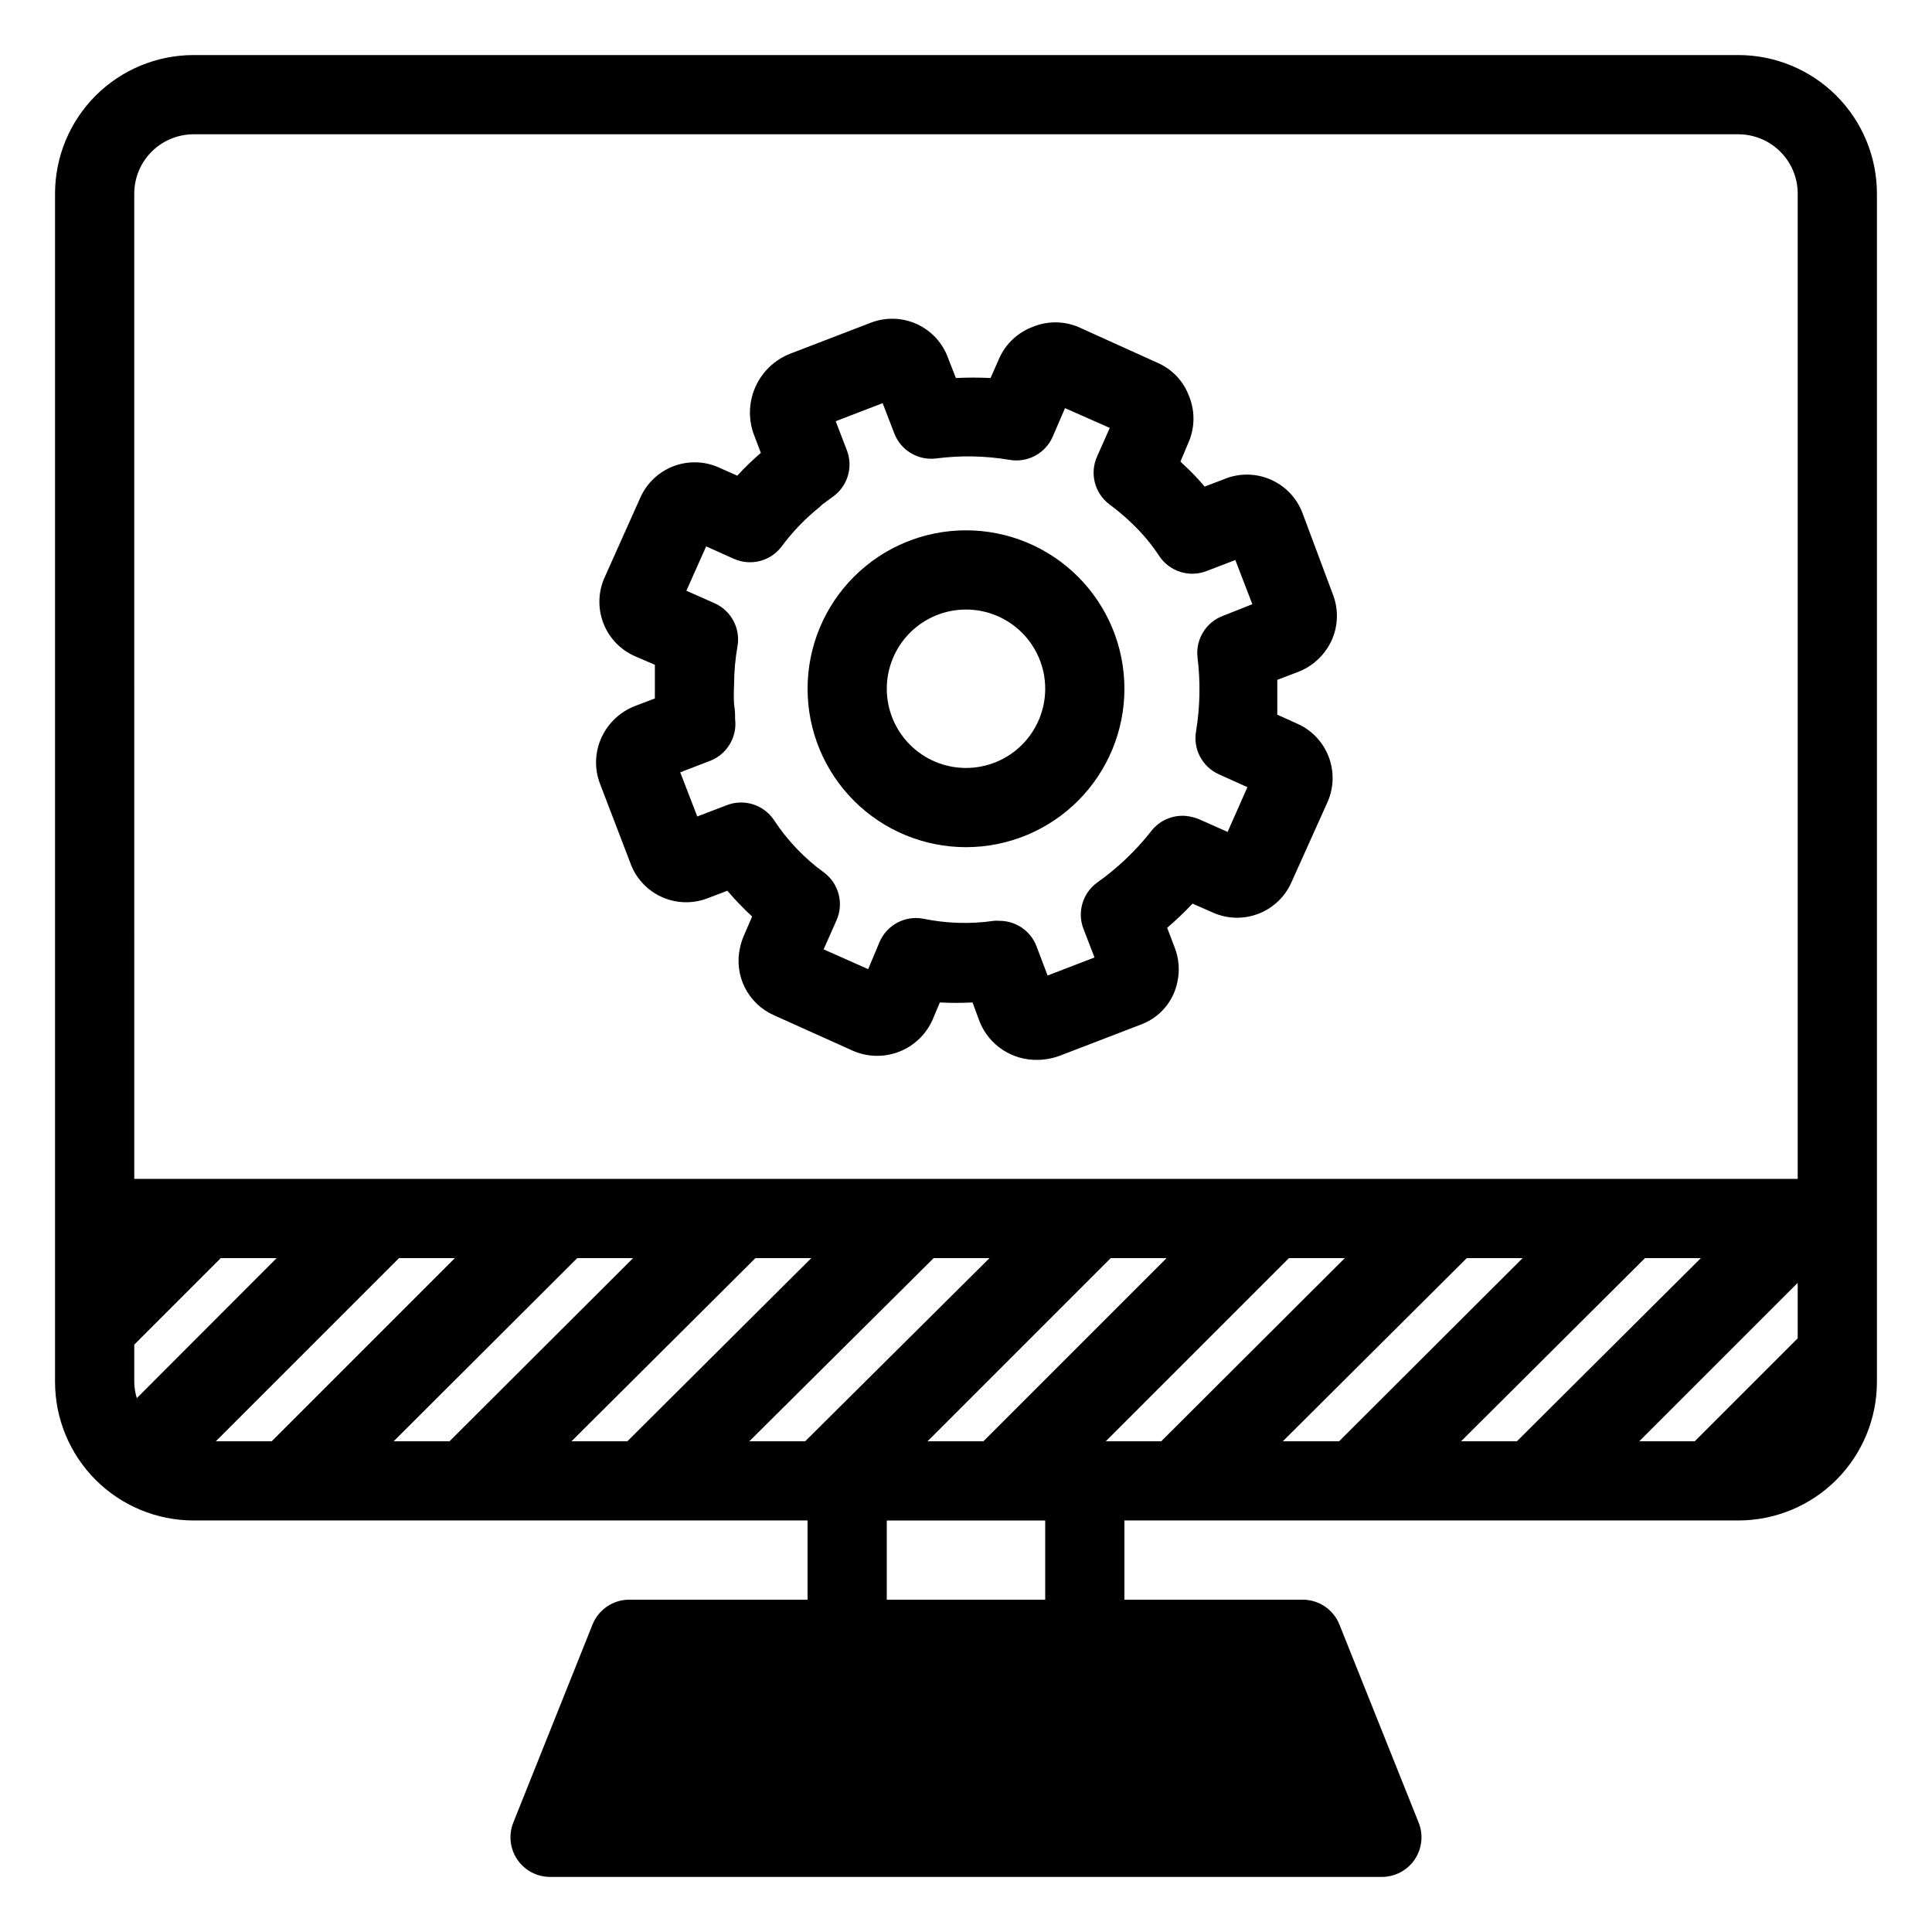
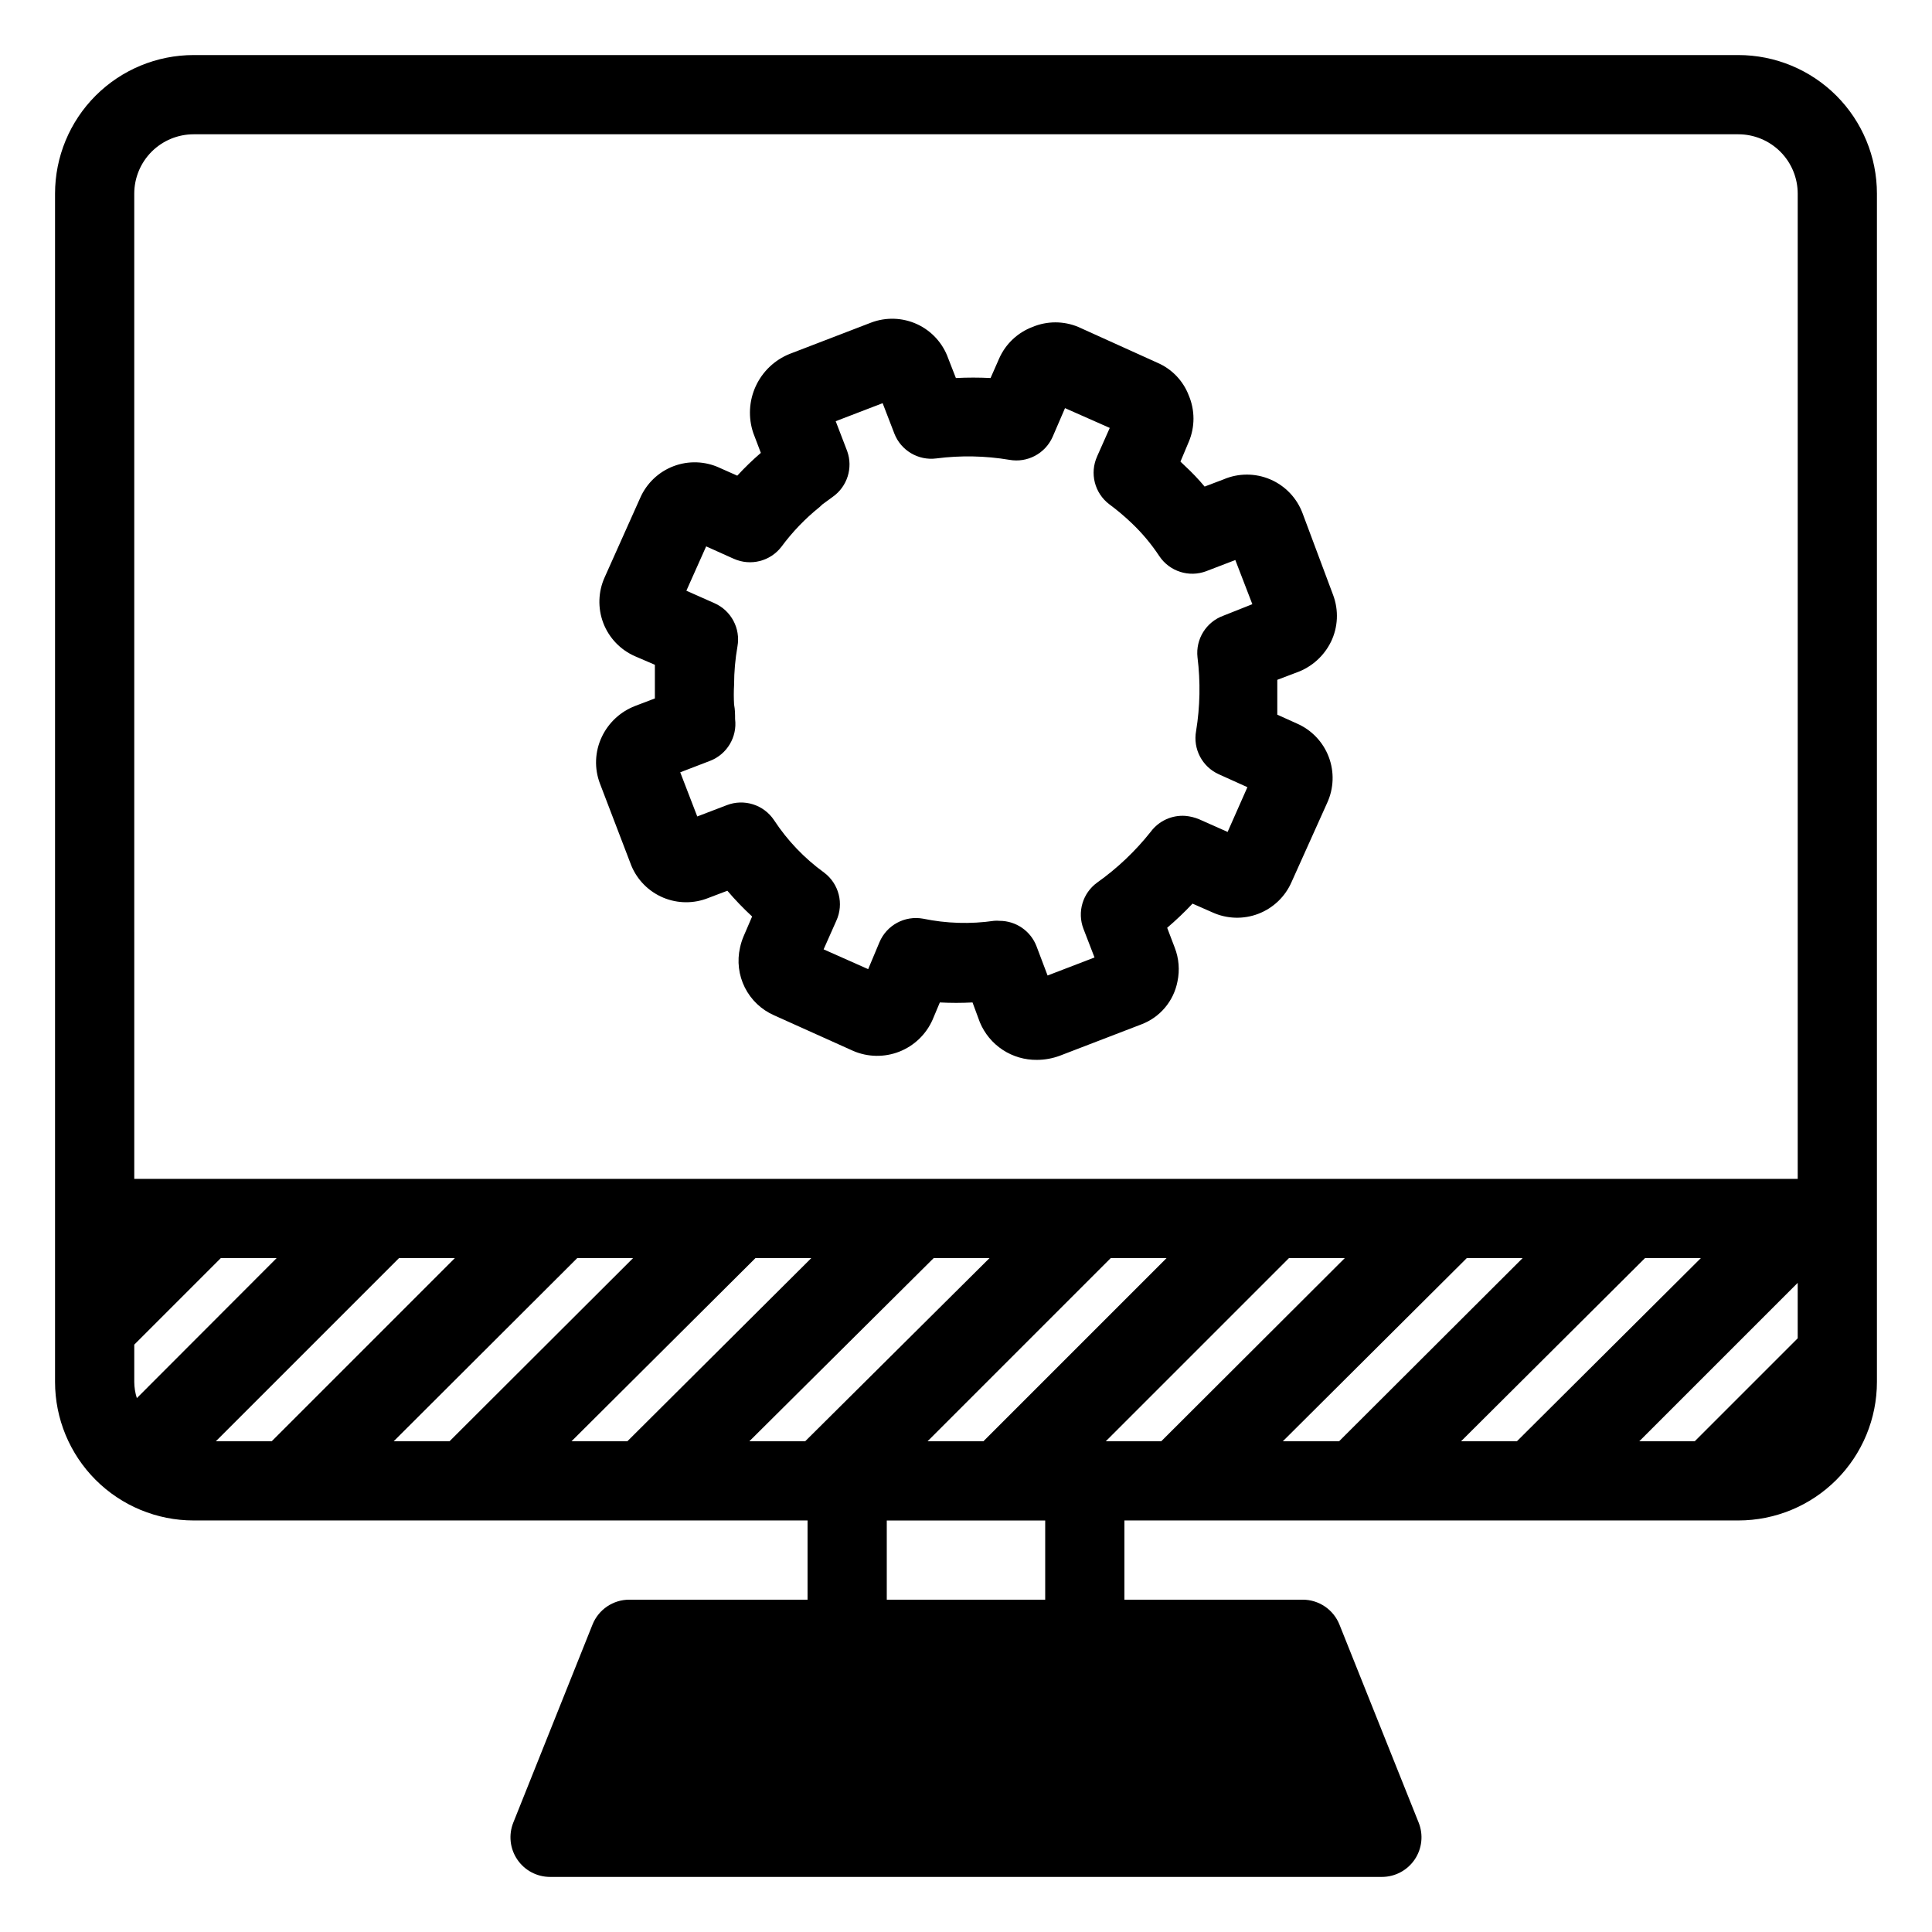
<svg xmlns="http://www.w3.org/2000/svg" fill="#000000" width="800px" height="800px" version="1.1" viewBox="144 144 512 512">
  <g>
    <path d="m604.67 158.59h-409.35c-9.742 0-19.086 3.871-25.977 10.758-6.887 6.891-10.758 16.234-10.758 25.977v314.88c0 9.742 3.871 19.086 10.758 25.977 6.891 6.891 16.234 10.758 25.977 10.758h162.69v20.992h-47.234c-4.301-0.004-8.168 2.617-9.762 6.613l-20.992 52.48c-1.285 3.234-0.887 6.898 1.07 9.777 1.953 2.883 5.211 4.606 8.691 4.602h220.42c3.481 0.004 6.738-1.719 8.695-4.602 1.953-2.879 2.356-6.543 1.066-9.777l-20.992-52.48c-1.594-3.996-5.461-6.617-9.762-6.613h-47.23v-20.992h162.69c9.742 0 19.086-3.867 25.977-10.758 6.887-6.891 10.758-16.234 10.758-25.977v-314.88c0-9.742-3.871-19.086-10.758-25.977-6.891-6.887-16.234-10.758-25.977-10.758zm-425.09 351.62v-9.867l22.934-22.934h14.801l-37.051 37.105c-0.445-1.395-0.676-2.844-0.684-4.305zm70.164-32.801h14.801l-48.543 48.543h-14.801zm47.23 0h14.801l-48.648 48.543h-14.797zm47.23 0h14.801l-48.75 48.543h-14.801zm47.23 0h14.801l-48.855 48.543h-14.797zm-1.621 48.543 48.543-48.543h14.801l-48.543 48.543zm47.23 0 48.543-48.543h14.801l-48.648 48.543zm95.672-48.543h14.801l-48.648 48.543h-14.906zm47.23 0h14.801l-48.75 48.543h-14.801zm40.465 6.559v14.695l-27.289 27.289h-14.695zm-440.83-288.64c0-4.176 1.66-8.18 4.609-11.133 2.953-2.949 6.957-4.609 11.133-4.609h409.35c4.176 0 8.18 1.66 11.133 4.609 2.953 2.953 4.609 6.957 4.609 11.133v261.09h-440.83zm241.41 372.61h-41.984v-20.992h41.984z" />
    <path d="m496.72 314.09c1.879-3.879 2.086-8.352 0.578-12.387l-8.082-21.621c-1.492-4.055-4.586-7.32-8.555-9.027-3.973-1.707-8.469-1.707-12.438 0l-4.984 1.891c-1.629-1.949-3.383-3.789-5.25-5.512l-1.156-1.102 2.203-5.246 0.004-0.004c1.66-3.922 1.66-8.355 0-12.277-1.484-3.887-4.473-7.012-8.293-8.66l-20.992-9.5c-3.879-1.617-8.242-1.617-12.121 0-3.926 1.48-7.102 4.465-8.816 8.293l-2.309 5.246c-3.062-0.156-6.125-0.156-9.188 0l-2.047-5.246c-1.418-3.988-4.379-7.238-8.219-9.016-3.844-1.773-8.238-1.93-12.195-0.43l-21.57 8.293 0.004-0.004c-3.992 1.598-7.219 4.668-9.016 8.574-1.793 3.902-2.027 8.348-0.641 12.418l1.996 5.246-0.004 0.004c-2.195 1.887-4.281 3.902-6.246 6.035l-4.723-2.098v-0.004c-3.836-1.762-8.219-1.91-12.168-0.41-3.945 1.5-7.125 4.523-8.824 8.387l-9.395 20.992c-1.758 3.844-1.898 8.234-0.391 12.184 1.512 3.949 4.547 7.121 8.422 8.809l5.246 2.258v5.246 3.672l-5.246 1.996v0.004c-3.879 1.496-7.035 4.426-8.816 8.184-1.859 3.906-2.031 8.406-0.473 12.438l8.293 21.676c1.59 3.84 4.637 6.891 8.469 8.496 3.836 1.602 8.148 1.621 11.996 0.059l4.984-1.891h0.004c2.047 2.402 4.238 4.68 6.559 6.824l-2.258 5.246c-0.41 0.965-0.727 1.969-0.945 2.992-0.82 3.574-0.367 7.324 1.281 10.602 1.648 3.277 4.387 5.875 7.746 7.348l20.992 9.445c3.879 1.66 8.258 1.727 12.188 0.188 3.926-1.543 7.09-4.57 8.805-8.426l1.941-4.617c2.887 0.156 5.777 0.156 8.66 0l1.941 5.246c1.238 2.988 3.348 5.539 6.051 7.316 2.707 1.777 5.879 2.703 9.117 2.656 2.059-0.008 4.102-0.383 6.035-1.102l21.57-8.293c4.965-1.863 8.605-6.18 9.602-11.387 0.633-3 0.379-6.121-0.734-8.977l-1.996-5.246c2.356-2.012 4.602-4.148 6.719-6.402l5.246 2.309h0.004c3.844 1.758 8.23 1.902 12.18 0.391 3.949-1.512 7.125-4.547 8.812-8.422l9.445-20.992c1.762-3.836 1.91-8.219 0.41-12.168-1.5-3.945-4.519-7.125-8.387-8.824l-5.246-2.363v-9.238l5.246-1.996v0.008c3.918-1.441 7.133-4.336 8.973-8.082zm-35.371 4.094c0.809 6.488 0.684 13.062-0.367 19.52-0.883 4.766 1.613 9.516 6.035 11.496l7.559 3.41-5.246 11.859-7.559-3.359c-1.156-0.48-2.379-0.781-3.621-0.891-3.578-0.262-7.043 1.32-9.188 4.199-4.078 5.144-8.863 9.688-14.219 13.488-3.832 2.789-5.312 7.801-3.621 12.227l2.938 7.609-12.438 4.777-2.941-7.769c-1.562-4.055-5.465-6.727-9.812-6.719-0.488-0.051-0.98-0.051-1.469 0-6.25 0.902-12.605 0.707-18.789-0.574-4.836-0.879-9.633 1.715-11.543 6.242l-2.992 7.137-11.809-5.246 3.359-7.559c2.074-4.5 0.719-9.84-3.254-12.805-5.215-3.777-9.695-8.473-13.227-13.852-2.723-4.113-7.941-5.773-12.543-3.992l-7.82 2.992-4.512-11.703 7.926-3.043c4.477-1.742 7.203-6.305 6.613-11.074 0-1.207 0-2.414-0.262-3.832l-0.004 0.004c-0.102-1.75-0.102-3.504 0-5.25 0.004-3.414 0.305-6.82 0.895-10.18 0.848-4.762-1.668-9.484-6.09-11.441l-7.453-3.305 5.246-11.754 7.348 3.305 0.004-0.004c4.434 1.973 9.641 0.652 12.594-3.199 2.894-3.918 6.281-7.445 10.078-10.496l0.789-0.734 2.731-1.996h-0.004c3.856-2.719 5.426-7.68 3.832-12.121l-3.043-7.926 12.438-4.777 3.098 8.031h-0.004c1.746 4.5 6.34 7.231 11.125 6.613 6.441-0.832 12.965-0.707 19.367 0.367 4.746 0.855 9.465-1.633 11.441-6.035l3.305-7.664 11.859 5.246-3.359 7.559 0.004 0.004c-2.004 4.445-0.676 9.688 3.199 12.645 2.078 1.535 4.062 3.203 5.93 4.988 2.777 2.629 5.242 5.57 7.348 8.762 2.719 4.086 7.906 5.746 12.492 3.988l7.66-2.938 4.512 11.703-7.66 3.043c-4.562 1.645-7.406 6.199-6.875 11.023z" />
-     <path d="m400 284.54c-11.137 0-21.816 4.422-29.688 12.297-7.875 7.871-12.297 18.551-12.297 29.688 0 11.133 4.422 21.812 12.297 29.688 7.871 7.871 18.551 12.297 29.688 12.297 11.133 0 21.812-4.426 29.688-12.297 7.871-7.875 12.297-18.555 12.297-29.688 0-11.137-4.426-21.816-12.297-29.688-7.875-7.875-18.555-12.297-29.688-12.297zm0 62.977c-5.57 0-10.91-2.211-14.844-6.148-3.938-3.938-6.148-9.277-6.148-14.844 0-5.57 2.211-10.906 6.148-14.844 3.934-3.938 9.273-6.148 14.844-6.148 5.566 0 10.906 2.211 14.844 6.148 3.934 3.938 6.148 9.273 6.148 14.844 0 5.566-2.215 10.906-6.148 14.844-3.938 3.938-9.277 6.148-14.844 6.148z" />
  </g>
</svg>